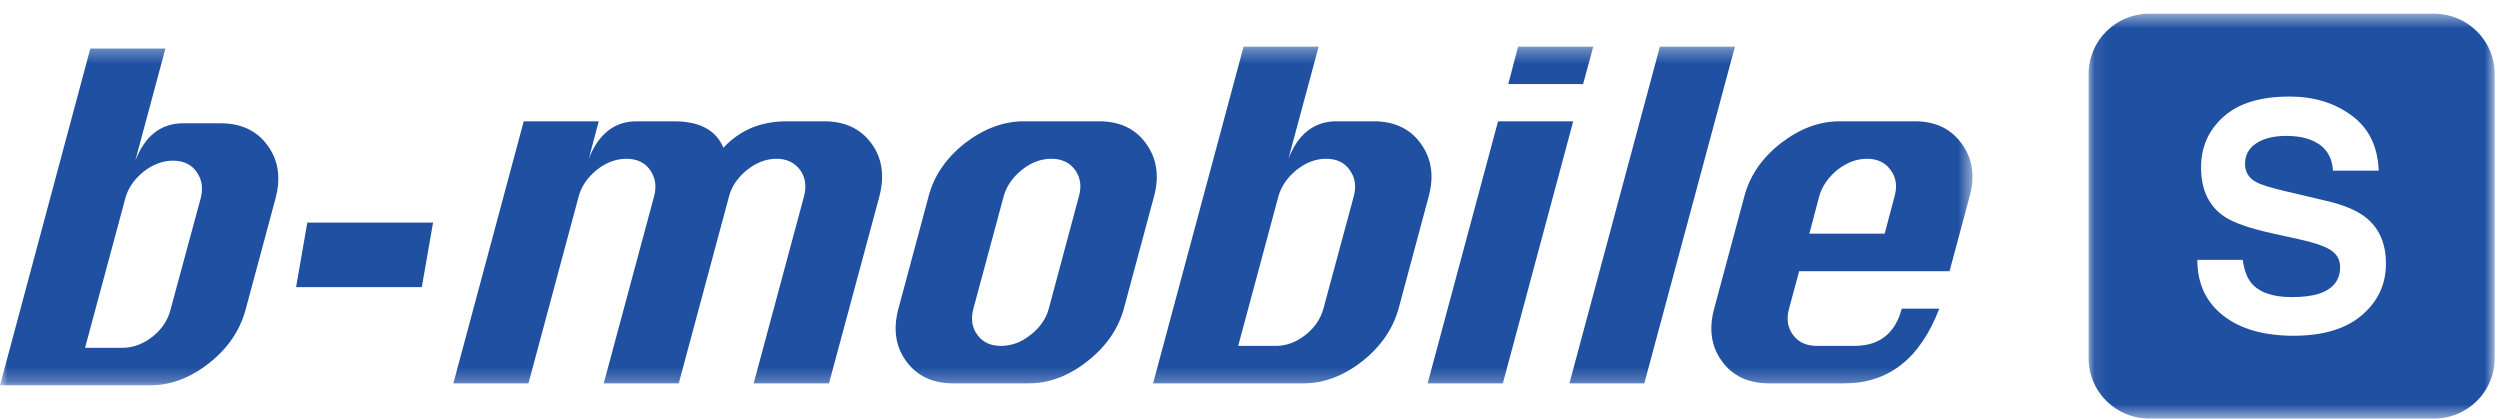
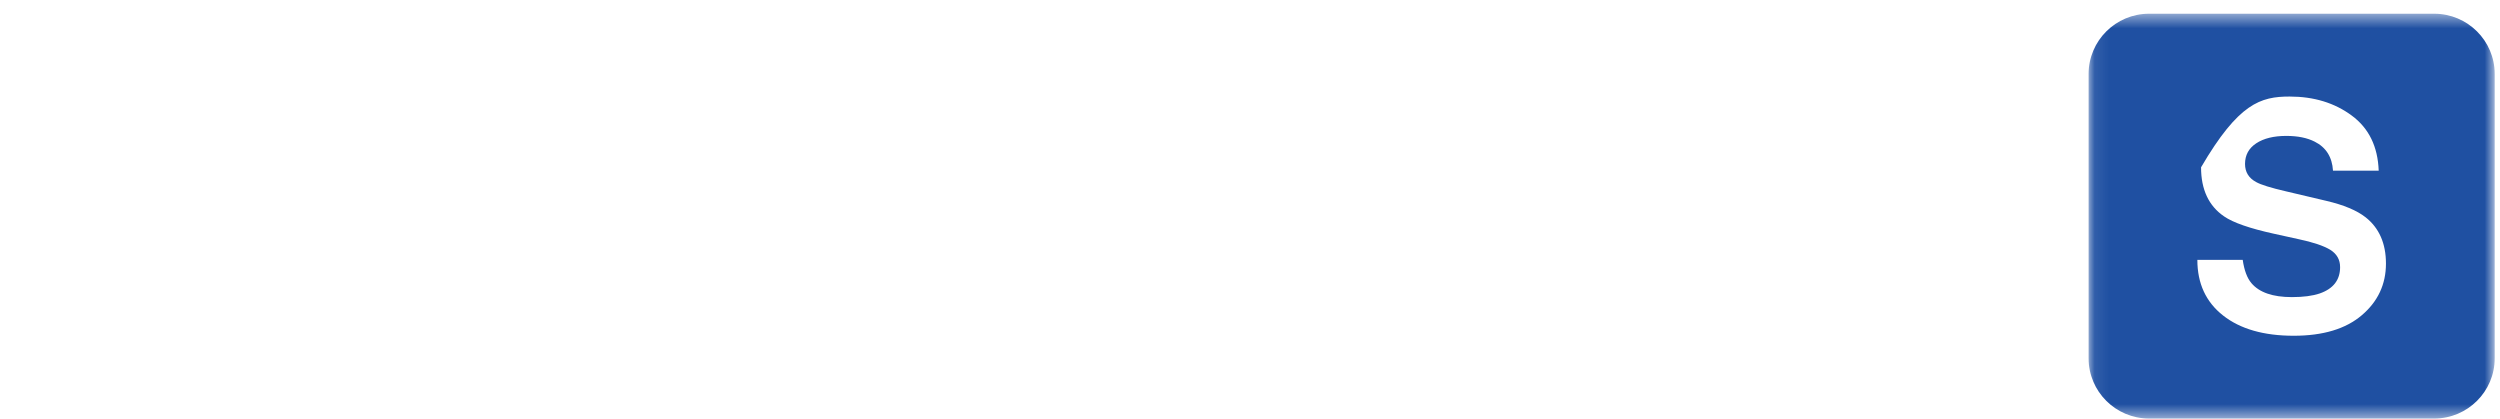
<svg xmlns="http://www.w3.org/2000/svg" xmlns:xlink="http://www.w3.org/1999/xlink" width="173px" height="29px" viewBox="0 0 173 29" version="1.1">
  <title>b-mobile S Copy 2</title>
  <desc>Created with Sketch.</desc>
  <defs>
-     <polygon id="path-1" points="6.45766542e-21 0.316 6.45766542e-21 23.756 136.495 23.756 136.495 0.316 0 0.316" />
    <polygon id="path-3" points="0.083 0.488 28.185 0.488 28.185 28.501 0.083 28.501 0.083 0.488" />
  </defs>
  <g id="Symbols" stroke="none" stroke-width="1" fill="none" fill-rule="evenodd">
    <g id="b-mobile-S-Copy-2">
      <g id="Group-3" transform="translate(0, 2.907)">
        <mask id="mask-2" fill="white">
          <use xlink:href="#path-1" />
        </mask>
        <g id="Clip-2" />
        <path d="M110.257,0.316 L105.053,0.316 L104.373,2.909 L109.55,2.909 L110.257,0.316 Z M131.104,10.679 L130.419,13.262 L125.207,13.262 L125.89,10.679 C126.088,9.97 126.519,9.368 127.15,8.845 C127.802,8.332 128.493,8.08 129.198,8.08 C129.904,8.08 130.457,8.332 130.82,8.845 C131.21,9.368 131.304,9.97 131.104,10.679 L131.104,10.679 Z M132.506,5.487 L127.304,5.487 C125.886,5.487 124.544,5.996 123.228,7.007 C121.926,8.024 121.088,9.248 120.709,10.679 L118.62,18.454 C118.239,19.874 118.415,21.09 119.169,22.102 C119.908,23.119 120.999,23.622 122.423,23.622 L127.62,23.622 C130.687,23.622 132.878,21.906 134.197,18.454 L131.602,18.454 C131.149,20.166 130.053,21.028 128.33,21.028 L125.723,21.028 C125.007,21.028 124.458,20.781 124.075,20.266 C123.7,19.76 123.609,19.142 123.801,18.454 L124.5,15.862 L134.907,15.862 L136.299,10.679 C136.691,9.263 136.491,8.038 135.745,7.028 C134.998,5.996 133.925,5.487 132.506,5.487 L132.506,5.487 Z M13.889,10.81 L11.783,18.584 C11.599,19.276 11.182,19.894 10.546,20.397 C9.888,20.908 9.209,21.159 8.488,21.159 L5.886,21.159 L8.674,10.81 C8.864,10.101 9.291,9.502 9.932,8.972 C10.579,8.468 11.267,8.211 11.965,8.211 C12.693,8.211 13.231,8.468 13.595,8.972 C13.976,9.502 14.069,10.101 13.889,10.81 L13.889,10.81 Z M15.271,5.624 L12.665,5.624 C11.906,5.624 11.252,5.841 10.694,6.27 C10.147,6.693 9.7,7.349 9.361,8.211 L11.448,0.45 L6.251,0.45 L-9.5298321e-05,23.756 L10.399,23.756 C11.808,23.756 13.174,23.246 14.476,22.217 C15.758,21.204 16.585,19.986 16.979,18.584 L19.07,10.81 C19.446,9.392 19.263,8.172 18.519,7.161 C17.78,6.137 16.686,5.624 15.271,5.624 L15.271,5.624 Z M114.865,0.316 L108.603,23.622 L113.786,23.622 L120.06,0.316 L114.865,0.316 Z M20.489,16.962 L29.188,16.962 L29.967,12.498 L21.265,12.498 L20.489,16.962 Z M57.032,5.487 L54.441,5.487 C53.55,5.487 52.748,5.641 52.012,5.937 C51.272,6.252 50.621,6.715 50.061,7.317 C49.548,6.097 48.412,5.487 46.647,5.487 L44.05,5.487 C43.28,5.487 42.621,5.708 42.081,6.137 C41.532,6.564 41.081,7.212 40.744,8.08 L41.433,5.487 L36.243,5.487 L31.373,23.622 L36.569,23.622 L40.046,10.679 C40.236,9.97 40.664,9.368 41.299,8.845 C41.945,8.332 42.64,8.08 43.349,8.08 C44.059,8.08 44.611,8.332 44.978,8.845 C45.35,9.368 45.452,9.97 45.262,10.679 L41.779,23.622 L46.969,23.622 L50.45,10.679 C50.632,9.97 51.065,9.368 51.704,8.845 C52.352,8.332 53.038,8.08 53.737,8.08 C54.441,8.08 54.976,8.341 55.367,8.851 C55.738,9.368 55.821,9.977 55.638,10.679 L52.154,23.622 L57.365,23.622 L60.856,10.679 C61.22,9.248 61.051,8.024 60.293,7.007 C59.546,5.996 58.462,5.487 57.032,5.487 L57.032,5.487 Z M103.666,5.487 L98.791,23.622 L103.997,23.622 L108.867,5.487 L103.666,5.487 Z M74.66,10.679 L72.575,18.454 C72.387,19.142 71.975,19.76 71.316,20.266 C70.673,20.781 69.992,21.028 69.267,21.028 C68.546,21.028 68.008,20.781 67.634,20.266 C67.255,19.76 67.172,19.142 67.358,18.454 L69.454,10.679 C69.652,9.97 70.067,9.368 70.716,8.845 C71.355,8.332 72.049,8.08 72.74,8.08 C73.471,8.08 74.008,8.332 74.392,8.845 C74.766,9.368 74.861,9.97 74.66,10.679 L74.66,10.679 Z M79.308,7.028 C78.571,5.996 77.478,5.487 76.056,5.487 L70.848,5.487 C69.442,5.487 68.088,5.996 66.765,7.007 C65.482,8.024 64.63,9.248 64.259,10.679 L62.171,18.454 C61.789,19.874 61.974,21.09 62.719,22.102 C63.468,23.119 64.547,23.622 65.965,23.622 L71.17,23.622 C72.586,23.622 73.968,23.112 75.254,22.084 C76.549,21.07 77.382,19.853 77.77,18.454 L79.86,10.679 C80.241,9.263 80.045,8.038 79.308,7.028 L79.308,7.028 Z M93.681,10.679 L91.579,18.454 C91.39,19.142 90.985,19.76 90.345,20.266 C89.688,20.781 89.004,21.028 88.287,21.028 L85.683,21.028 L88.466,10.679 C88.665,9.97 89.089,9.368 89.729,8.845 C90.379,8.332 91.059,8.08 91.764,8.08 C92.484,8.08 93.028,8.332 93.389,8.845 C93.773,9.368 93.87,9.97 93.681,10.679 L93.681,10.679 Z M98.315,7.028 C97.586,5.996 96.476,5.487 95.067,5.487 L92.464,5.487 C91.709,5.487 91.052,5.708 90.494,6.137 C89.942,6.564 89.498,7.212 89.158,8.08 L91.251,0.316 L86.057,0.316 L79.793,23.622 L90.191,23.622 C91.607,23.622 92.968,23.112 94.279,22.084 C95.556,21.07 96.388,19.853 96.781,18.454 L98.868,10.679 C99.251,9.263 99.06,8.038 98.315,7.028 L98.315,7.028 Z" id="Fill-1" fill="#1F50A2" mask="url(#mask-2)" />
      </g>
      <g id="Group-6" transform="translate(144.448, 0.462)">
        <mask id="mask-4" fill="white">
          <use xlink:href="#path-3" />
        </mask>
        <g id="Clip-5" />
-         <path d="M18.991,21.35 C17.88,22.298 16.308,22.772 14.279,22.772 C12.207,22.772 10.578,22.305 9.39,21.371 C8.202,20.438 7.609,19.155 7.609,17.523 L10.749,17.523 C10.851,18.239 11.051,18.776 11.349,19.13 C11.894,19.776 12.83,20.098 14.15,20.098 C14.942,20.098 15.586,20.013 16.081,19.844 C17.018,19.518 17.487,18.909 17.487,18.024 C17.487,17.505 17.259,17.104 16.799,16.82 C16.338,16.544 15.609,16.298 14.613,16.088 L12.909,15.713 C11.234,15.345 10.083,14.944 9.457,14.511 C8.396,13.787 7.865,12.654 7.865,11.115 C7.865,9.71 8.386,8.542 9.422,7.613 C10.46,6.681 11.986,6.219 13.996,6.219 C15.674,6.219 17.107,6.657 18.292,7.534 C19.478,8.408 20.098,9.682 20.158,11.349 L16.996,11.349 C16.937,10.405 16.515,9.735 15.726,9.339 C15.201,9.073 14.548,8.943 13.766,8.943 C12.898,8.943 12.204,9.113 11.687,9.453 C11.168,9.795 10.908,10.27 10.908,10.881 C10.908,11.442 11.164,11.859 11.676,12.136 C12.005,12.322 12.701,12.539 13.766,12.784 L16.529,13.436 C17.74,13.72 18.646,14.099 19.251,14.574 C20.188,15.312 20.66,16.382 20.66,17.778 C20.66,19.213 20.103,20.403 18.991,21.35 M24.004,0.488 L4.265,0.488 C1.96,0.488 0.083,2.357 0.083,4.654 L0.083,24.335 C0.083,26.632 1.96,28.501 4.265,28.501 L24.004,28.501 C26.308,28.501 28.185,26.632 28.185,24.335 L28.185,4.654 C28.185,2.357 26.308,0.488 24.004,0.488" id="Fill-4" fill="#1F50A2" mask="url(#mask-4)" />
+         <path d="M18.991,21.35 C17.88,22.298 16.308,22.772 14.279,22.772 C12.207,22.772 10.578,22.305 9.39,21.371 C8.202,20.438 7.609,19.155 7.609,17.523 L10.749,17.523 C10.851,18.239 11.051,18.776 11.349,19.13 C11.894,19.776 12.83,20.098 14.15,20.098 C14.942,20.098 15.586,20.013 16.081,19.844 C17.018,19.518 17.487,18.909 17.487,18.024 C17.487,17.505 17.259,17.104 16.799,16.82 C16.338,16.544 15.609,16.298 14.613,16.088 L12.909,15.713 C11.234,15.345 10.083,14.944 9.457,14.511 C8.396,13.787 7.865,12.654 7.865,11.115 C10.46,6.681 11.986,6.219 13.996,6.219 C15.674,6.219 17.107,6.657 18.292,7.534 C19.478,8.408 20.098,9.682 20.158,11.349 L16.996,11.349 C16.937,10.405 16.515,9.735 15.726,9.339 C15.201,9.073 14.548,8.943 13.766,8.943 C12.898,8.943 12.204,9.113 11.687,9.453 C11.168,9.795 10.908,10.27 10.908,10.881 C10.908,11.442 11.164,11.859 11.676,12.136 C12.005,12.322 12.701,12.539 13.766,12.784 L16.529,13.436 C17.74,13.72 18.646,14.099 19.251,14.574 C20.188,15.312 20.66,16.382 20.66,17.778 C20.66,19.213 20.103,20.403 18.991,21.35 M24.004,0.488 L4.265,0.488 C1.96,0.488 0.083,2.357 0.083,4.654 L0.083,24.335 C0.083,26.632 1.96,28.501 4.265,28.501 L24.004,28.501 C26.308,28.501 28.185,26.632 28.185,24.335 L28.185,4.654 C28.185,2.357 26.308,0.488 24.004,0.488" id="Fill-4" fill="#1F50A2" mask="url(#mask-4)" />
      </g>
    </g>
  </g>
</svg>